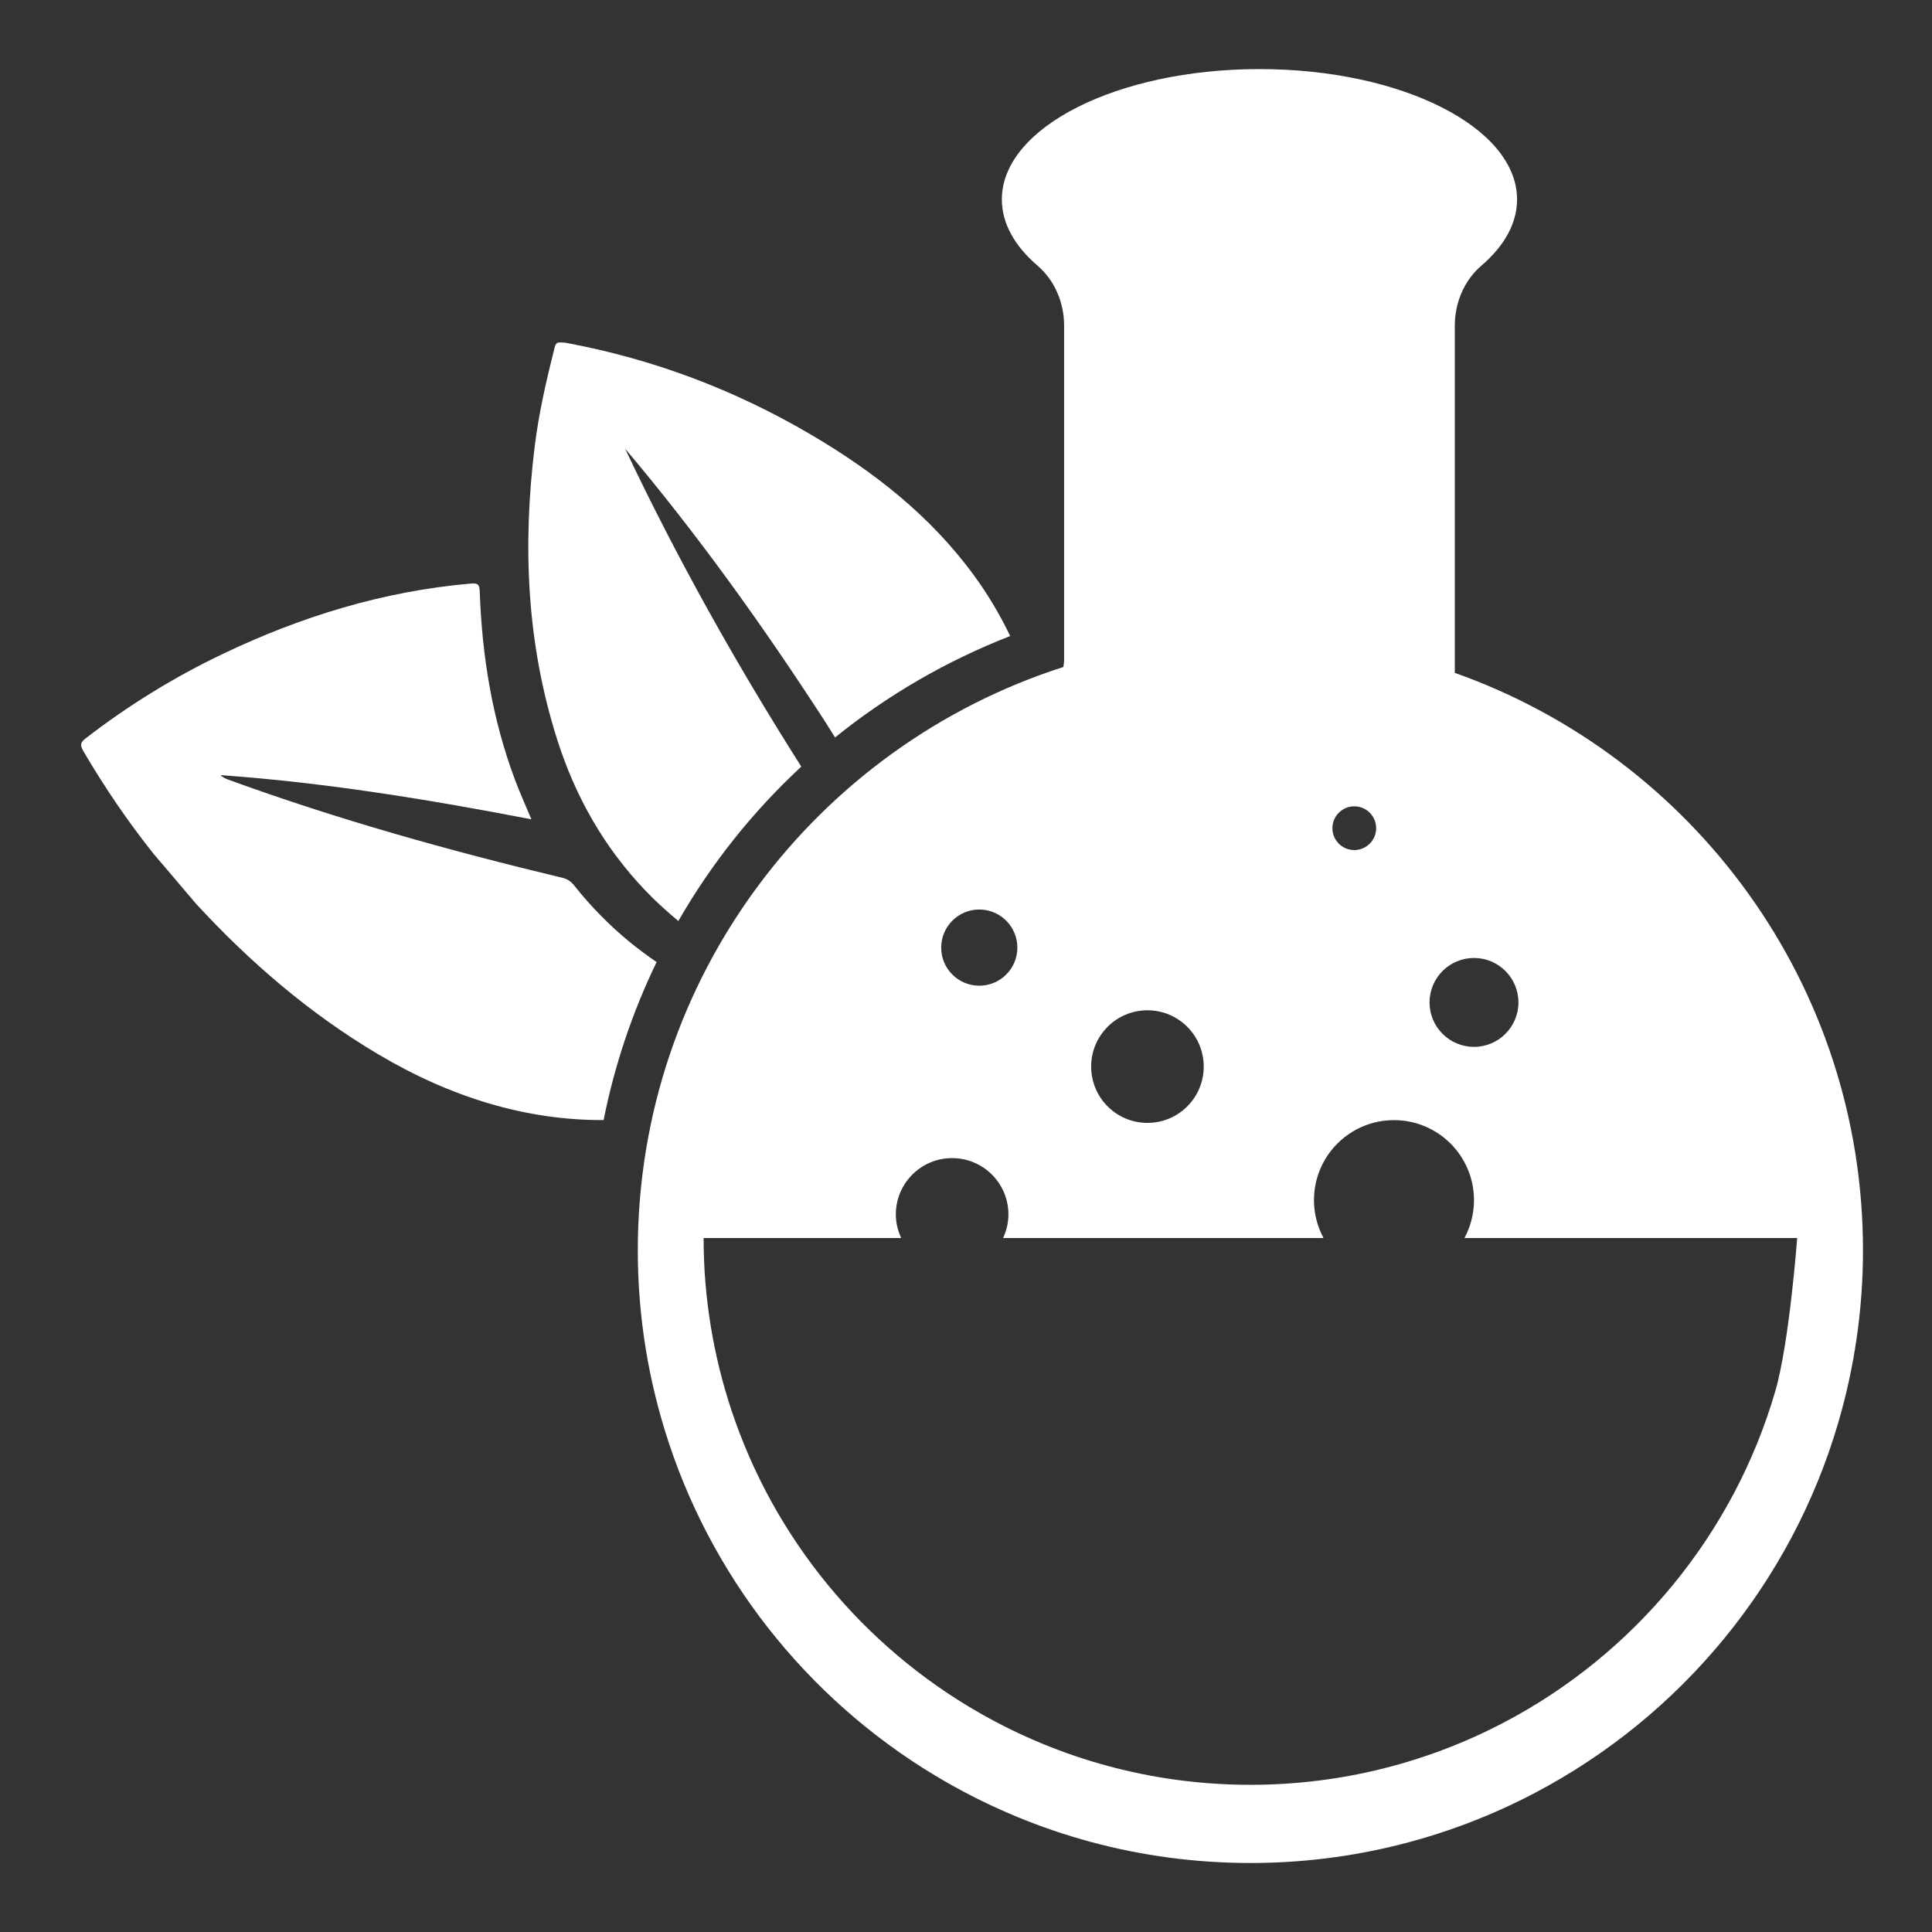
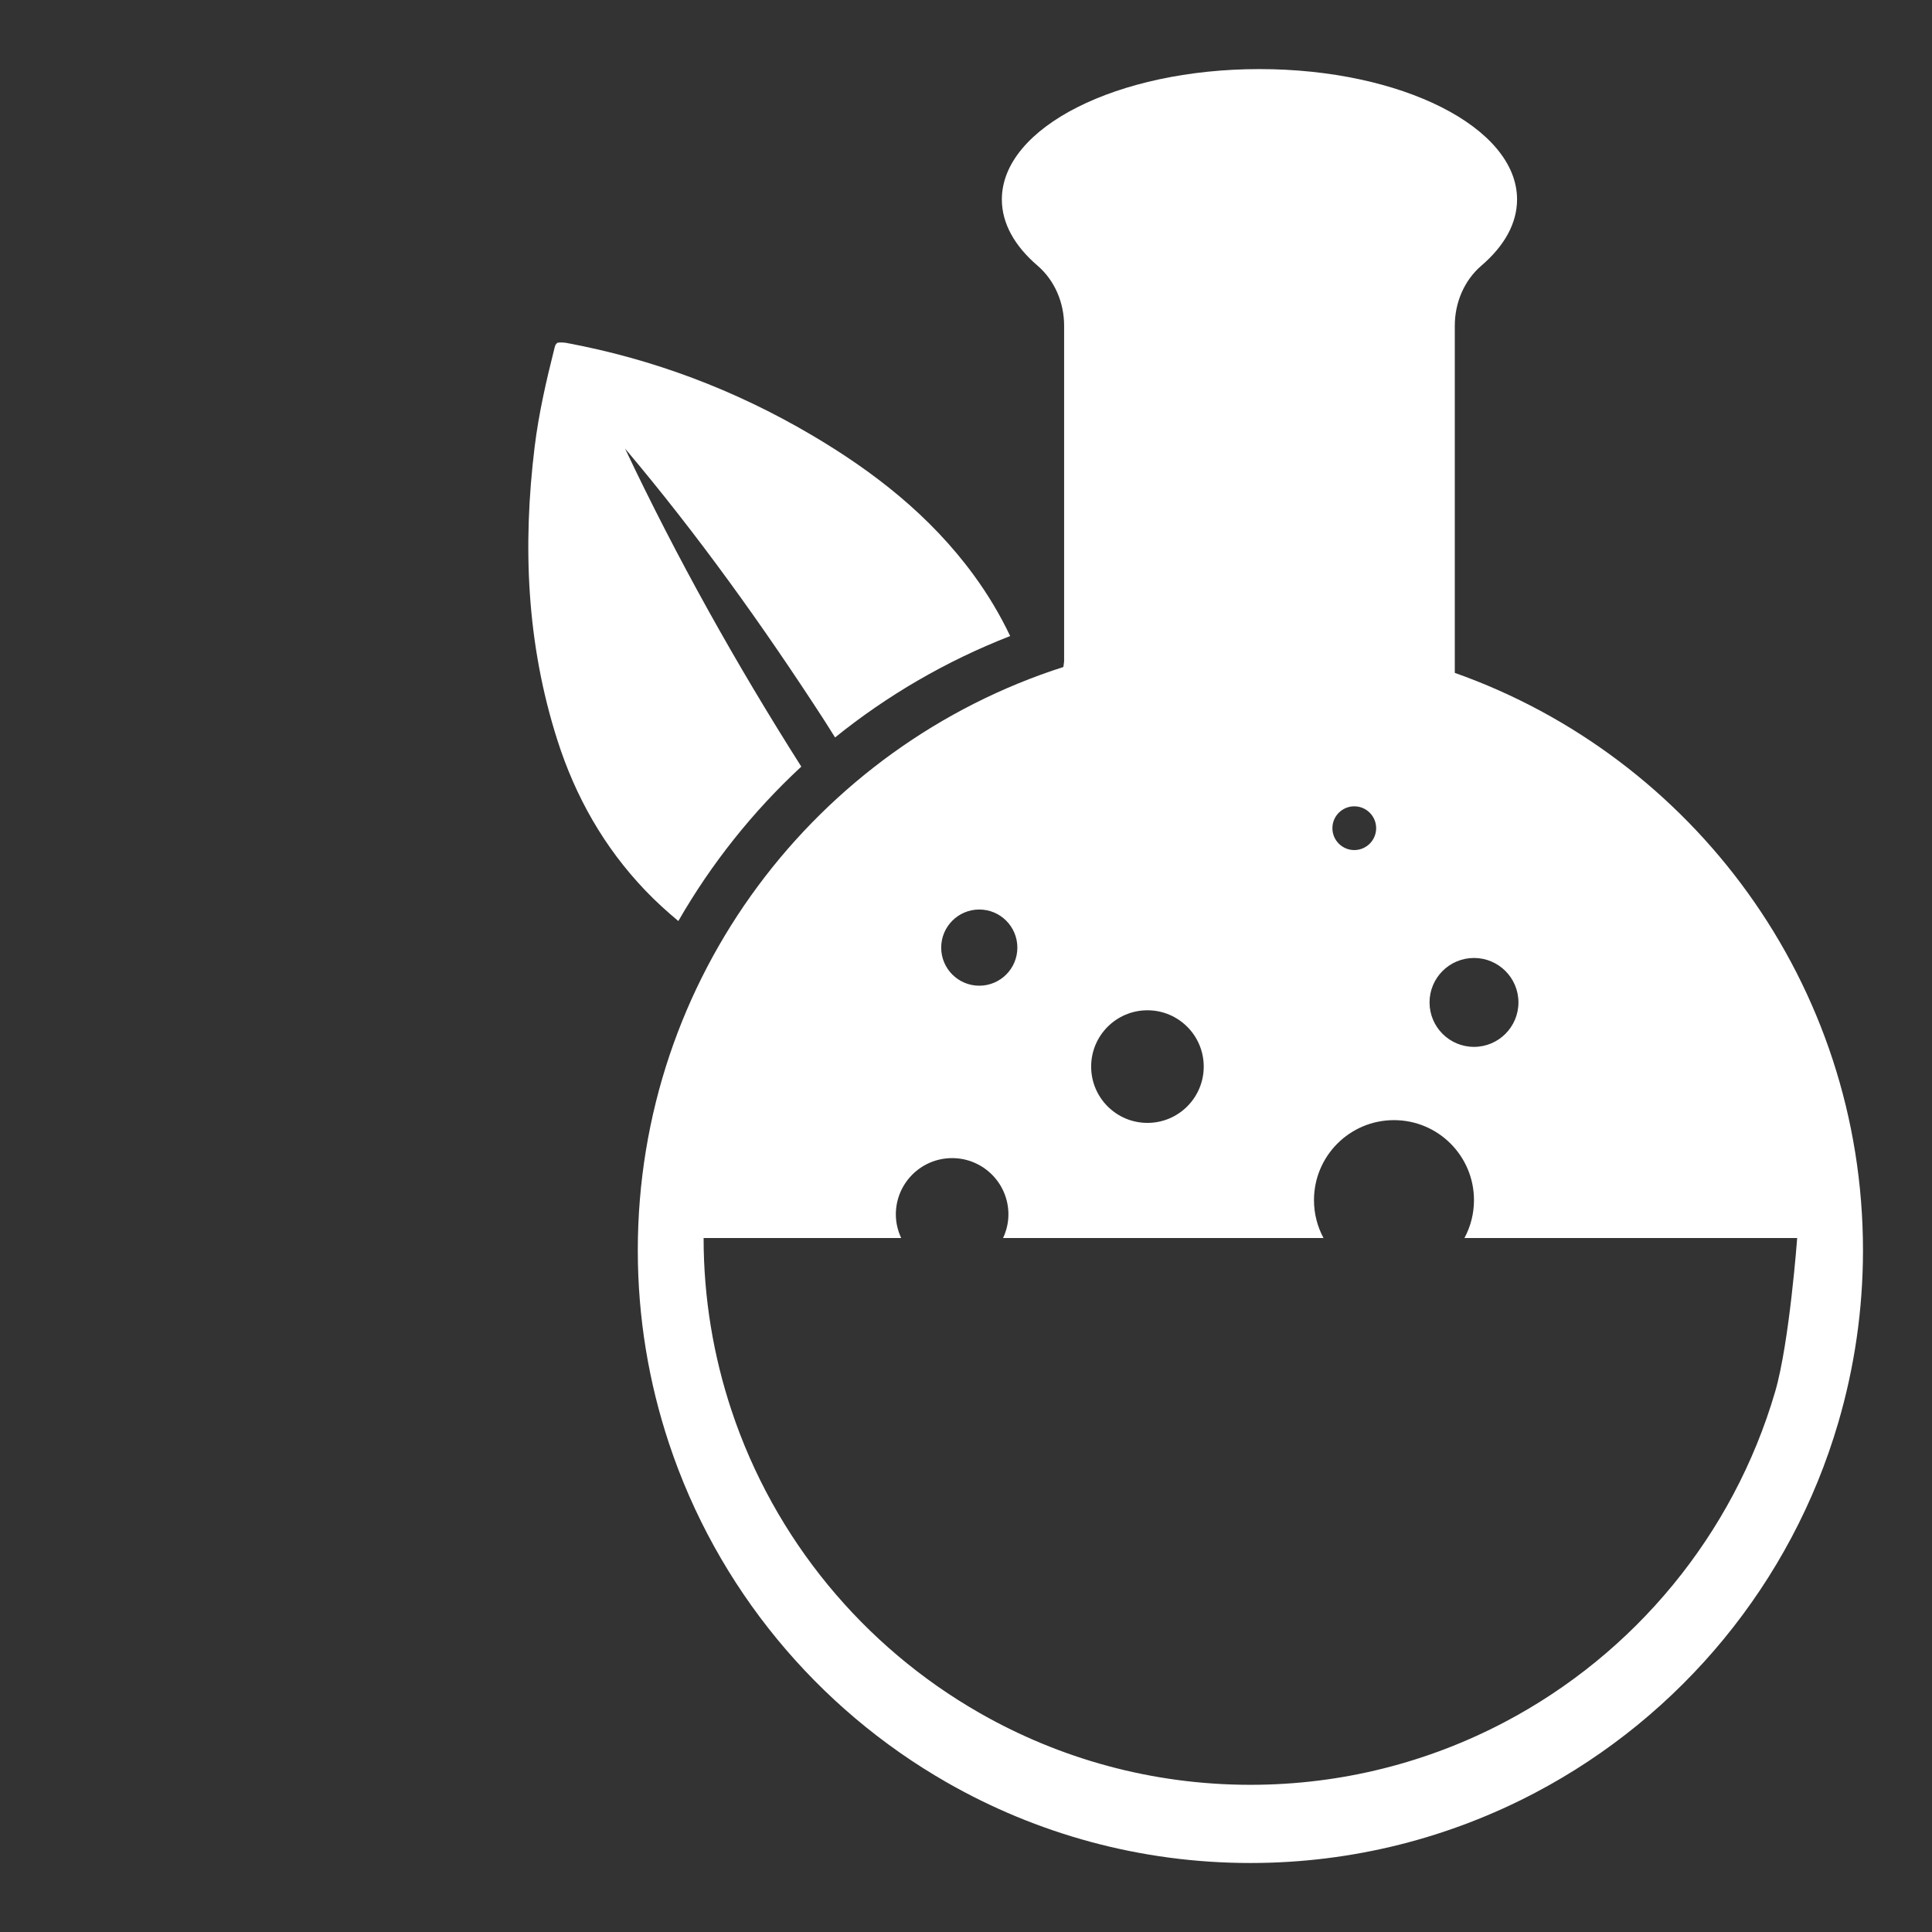
<svg xmlns="http://www.w3.org/2000/svg" xmlns:ns1="http://www.inkscape.org/namespaces/inkscape" xmlns:ns2="http://sodipodi.sourceforge.net/DTD/sodipodi-0.dtd" version="1.1" id="svg2" ns1:export-filename="Y:\Logos\Nutrients\Nutrients.png" ns1:export-xdpi="90" ns1:export-ydpi="90" ns1:version="0.48.2 r9819" ns2:docname="Nutrients.svg" x="0px" y="0px" width="140px" height="140px" viewBox="0 0 140 140" enable-background="new 0 0 140 140" xml:space="preserve">
  <rect x="0" y="0" width="140" height="140" fill="#333333" stroke="none" />
  <ns2:namedview bordercolor="#666666" borderopacity="1" gridtolerance="10" guidetolerance="10" id="namedview4" ns1:current-layer="g10" ns1:cx="122.72355" ns1:cy="1.3894326" ns1:pageopacity="1" ns1:pageshadow="2" ns1:window-height="850" ns1:window-maximized="1" ns1:window-width="1597" ns1:window-x="-8" ns1:window-y="-8" ns1:zoom="2.8284271" objecttolerance="10" pagecolor="#ffffff" showgrid="false">
	</ns2:namedview>
  <ns2:namedview bordercolor="#666666" borderopacity="1" gridtolerance="10" guidetolerance="10" id="namedview4" ns1:current-layer="g10" ns1:cx="122.72355" ns1:cy="1.3894326" ns1:pageopacity="1" ns1:pageshadow="2" ns1:window-height="850" ns1:window-maximized="1" ns1:window-width="1597" ns1:window-x="-8" ns1:window-y="-8" ns1:zoom="2.8284271" objecttolerance="10" pagecolor="#ffffff" showgrid="false">
	</ns2:namedview>
  <ns2:namedview bordercolor="#666666" borderopacity="1" gridtolerance="10" guidetolerance="10" id="namedview4" ns1:current-layer="g10" ns1:cx="122.72355" ns1:cy="1.3894326" ns1:pageopacity="1" ns1:pageshadow="2" ns1:window-height="850" ns1:window-maximized="1" ns1:window-width="1597" ns1:window-x="-8" ns1:window-y="-8" ns1:zoom="2.8284271" objecttolerance="10" pagecolor="#ffffff" showgrid="false">
	</ns2:namedview>
  <ns2:namedview bordercolor="#666666" borderopacity="1" gridtolerance="10" guidetolerance="10" id="namedview4" ns1:current-layer="g10" ns1:cx="122.72355" ns1:cy="1.3894326" ns1:pageopacity="1" ns1:pageshadow="2" ns1:window-height="850" ns1:window-maximized="1" ns1:window-width="1597" ns1:window-x="-8" ns1:window-y="-8" ns1:zoom="2.8284271" objecttolerance="10" pagecolor="#ffffff" showgrid="false">
	</ns2:namedview>
  <ns2:namedview bordercolor="#666666" borderopacity="1" gridtolerance="10" guidetolerance="10" id="namedview4" ns1:current-layer="g10" ns1:cx="122.72355" ns1:cy="1.3894326" ns1:pageopacity="1" ns1:pageshadow="2" ns1:window-height="850" ns1:window-maximized="1" ns1:window-width="1597" ns1:window-x="-8" ns1:window-y="-8" ns1:zoom="2.8284271" objecttolerance="10" pagecolor="#ffffff" showgrid="false">
	</ns2:namedview>
  <ns2:namedview bordercolor="#666666" borderopacity="1" gridtolerance="10" guidetolerance="10" id="namedview4" ns1:current-layer="g10" ns1:cx="122.72355" ns1:cy="1.3894326" ns1:pageopacity="1" ns1:pageshadow="2" ns1:window-height="850" ns1:window-maximized="1" ns1:window-width="1597" ns1:window-x="-8" ns1:window-y="-8" ns1:zoom="2.8284271" objecttolerance="10" pagecolor="#ffffff" showgrid="false">
	</ns2:namedview>
  <ns2:namedview bordercolor="#666666" borderopacity="1" gridtolerance="10" guidetolerance="10" id="namedview4" ns1:current-layer="g10" ns1:cx="122.72355" ns1:cy="1.3894326" ns1:pageopacity="1" ns1:pageshadow="2" ns1:window-height="850" ns1:window-maximized="1" ns1:window-width="1597" ns1:window-x="-8" ns1:window-y="-8" ns1:zoom="2.8284271" objecttolerance="10" pagecolor="#ffffff" showgrid="false">
	</ns2:namedview>
  <ns2:namedview bordercolor="#666666" borderopacity="1" gridtolerance="10" guidetolerance="10" id="namedview4" ns1:current-layer="g10" ns1:cx="122.72355" ns1:cy="1.3894326" ns1:pageopacity="1" ns1:pageshadow="2" ns1:window-height="850" ns1:window-maximized="1" ns1:window-width="1597" ns1:window-x="-8" ns1:window-y="-8" ns1:zoom="2.8284271" objecttolerance="10" pagecolor="#ffffff" showgrid="false">
	</ns2:namedview>
  <ns2:namedview bordercolor="#666666" borderopacity="1" gridtolerance="10" guidetolerance="10" id="namedview4" ns1:current-layer="g10" ns1:cx="122.72355" ns1:cy="1.3894326" ns1:pageopacity="1" ns1:pageshadow="2" ns1:window-height="850" ns1:window-maximized="1" ns1:window-width="1597" ns1:window-x="-8" ns1:window-y="-8" ns1:zoom="2.8284271" objecttolerance="10" pagecolor="#ffffff" showgrid="false">
	</ns2:namedview>
  <ns2:namedview bordercolor="#666666" borderopacity="1" gridtolerance="10" guidetolerance="10" id="namedview4" ns1:current-layer="g10" ns1:cx="122.72355" ns1:cy="1.3894326" ns1:pageopacity="1" ns1:pageshadow="2" ns1:window-height="850" ns1:window-maximized="1" ns1:window-width="1597" ns1:window-x="-8" ns1:window-y="-8" ns1:zoom="2.8284271" objecttolerance="10" pagecolor="#ffffff" showgrid="false">
	</ns2:namedview>
  <ns2:namedview bordercolor="#666666" borderopacity="1" gridtolerance="10" guidetolerance="10" id="namedview4" ns1:current-layer="g10" ns1:cx="122.72355" ns1:cy="1.3894326" ns1:pageopacity="1" ns1:pageshadow="2" ns1:window-height="850" ns1:window-maximized="1" ns1:window-width="1597" ns1:window-x="-8" ns1:window-y="-8" ns1:zoom="2.8284271" objecttolerance="10" pagecolor="#ffffff" showgrid="false">
	</ns2:namedview>
  <ns2:namedview bordercolor="#666666" borderopacity="1" gridtolerance="10" guidetolerance="10" id="namedview4" ns1:current-layer="g10" ns1:cx="122.72355" ns1:cy="1.3894326" ns1:pageopacity="1" ns1:pageshadow="2" ns1:window-height="850" ns1:window-maximized="1" ns1:window-width="1597" ns1:window-x="-8" ns1:window-y="-8" ns1:zoom="2.8284271" objecttolerance="10" pagecolor="#ffffff" showgrid="false">
	</ns2:namedview>
  <ns2:namedview bordercolor="#666666" borderopacity="1" gridtolerance="10" guidetolerance="10" id="namedview4" ns1:current-layer="g10" ns1:cx="122.72355" ns1:cy="1.3894326" ns1:pageopacity="1" ns1:pageshadow="2" ns1:window-height="850" ns1:window-maximized="1" ns1:window-width="1597" ns1:window-x="-8" ns1:window-y="-8" ns1:zoom="2.8284271" objecttolerance="10" pagecolor="#ffffff" showgrid="false">
	</ns2:namedview>
  <ns2:namedview bordercolor="#666666" borderopacity="1" gridtolerance="10" guidetolerance="10" id="namedview4" ns1:current-layer="g10" ns1:cx="122.72355" ns1:cy="1.3894326" ns1:pageopacity="1" ns1:pageshadow="2" ns1:window-height="850" ns1:window-maximized="1" ns1:window-width="1597" ns1:window-x="-8" ns1:window-y="-8" ns1:zoom="2.8284271" objecttolerance="10" pagecolor="#ffffff" showgrid="false">
	</ns2:namedview>
  <path fill="#FFFFFF" d="M49.155,66.742c2.386-4.152,5.387-7.926,8.91-11.19c-4.712-7.422-9.002-15.08-12.771-23.046  c5.264,6.236,9.999,12.844,14.425,19.675c0.27,0.416,0.526,0.84,0.793,1.258c3.762-3.037,8.023-5.531,12.689-7.349  c-0.728-1.53-1.607-3.006-2.645-4.424c-3.15-4.302-7.24-7.491-11.753-10.149c-5.574-3.284-11.505-5.506-17.773-6.671  c-0.1-0.019-0.572-0.065-0.661,0.011c-0.095,0.081-0.146,0.163-0.191,0.377c-0.594,2.357-1.14,4.726-1.437,7.158  c-0.87,7.123-0.596,14.216,1.652,21.252c1.302,4.077,3.368,7.738,6.354,10.868C47.516,65.318,48.325,66.049,49.155,66.742z" />
-   <path fill="#FFFFFF" d="M43.74,81.165c0.799-4.005,2.097-7.847,3.84-11.448c-0.66-0.456-1.311-0.933-1.945-1.452  c-1.488-1.219-2.831-2.591-4.028-4.101c-0.241-0.304-0.5-0.47-0.873-0.56c-8.155-1.954-16.238-4.21-24.167-7.099  c-0.207-0.075-0.409-0.167-0.595-0.336c7.543,0.533,15.016,1.752,22.535,3.201c-0.413-0.991-0.837-1.922-1.194-2.876  c-1.652-4.417-2.383-8.969-2.547-13.594c-0.018-0.518-0.104-0.66-0.65-0.613c-6.377,0.554-12.33,2.401-18.001,5.112  c-3.529,1.687-6.834,3.729-9.92,6.114c-0.355,0.275-0.413,0.473-0.161,0.904c1.528,2.616,3.23,5.113,5.118,7.486  c0.25,0.292,0.5,0.583,0.75,0.874c0.529,0.623,1.057,1.246,1.586,1.869c0.249,0.292,0.498,0.584,0.747,0.876  c3.898,4.226,8.212,7.928,13.142,10.857C32.67,79.526,38.118,81.188,43.74,81.165z" />
  <path fill="#FFFFFF" d="M105.42,48.759V23.603c0-1.66,0.672-3.278,1.932-4.358c1.639-1.404,2.58-3.042,2.58-4.792  c0-5.217-8.358-9.447-18.667-9.447c-10.31,0-18.667,4.23-18.667,9.447c0,1.75,0.942,3.387,2.58,4.792  c1.26,1.08,1.932,2.698,1.932,4.358v24.274c0,0.154-0.042,0.303-0.054,0.456C59.169,54.062,46.217,70.82,46.217,90.609  c0,4.884,0.8,9.579,2.257,13.973c3.469,10.464,10.721,19.195,20.14,24.581C75.099,132.871,82.603,135,90.608,135  c7.458,0,14.482-1.848,20.652-5.098c10.529-5.545,18.552-15.194,21.951-26.823c1.157-3.958,1.788-8.139,1.788-12.471  C135,71.288,122.652,54.858,105.42,48.759z M106.811,69.418c1.779,0,3.221,1.442,3.221,3.221s-1.442,3.221-3.221,3.221  s-3.221-1.442-3.221-3.221S105.032,69.418,106.811,69.418z M98.136,58.429c0.876,0,1.585,0.71,1.585,1.585s-0.71,1.585-1.585,1.585  s-1.585-0.71-1.585-1.585S97.261,58.429,98.136,58.429z M83.148,73.209c2.253,0,4.079,1.827,4.079,4.08s-1.826,4.08-4.079,4.08  s-4.079-1.827-4.079-4.08S80.895,73.209,83.148,73.209z M70.962,65.907c1.524,0,2.76,1.236,2.76,2.761c0,1.524-1.236,2.76-2.76,2.76  c-1.525,0-2.76-1.236-2.76-2.76C68.202,67.143,69.438,65.907,70.962,65.907z M128.635,100.843  c-3.034,10.379-10.195,18.992-19.593,23.941c-5.507,2.9-11.776,4.55-18.433,4.55c-7.145,0-13.843-1.901-19.631-5.21  c-8.408-4.807-14.881-12.601-17.977-21.94c-1.3-3.923-2.015-8.113-2.015-12.472h14.318c-0.243-0.522-0.388-1.098-0.388-1.712  c0-2.253,1.826-4.079,4.079-4.079s4.079,1.826,4.079,4.079c0,0.614-0.145,1.19-0.388,1.712h23.221  c-0.44-0.817-0.691-1.752-0.691-2.746c0-3.202,2.596-5.797,5.797-5.797s5.797,2.595,5.797,5.797c0,0.994-0.251,1.928-0.691,2.746  h24.112C130.231,89.712,129.668,97.31,128.635,100.843z" />
  <polygon fill="none" points="0,0 0,139.805 0,140 140,140 140,0 " />
</svg>